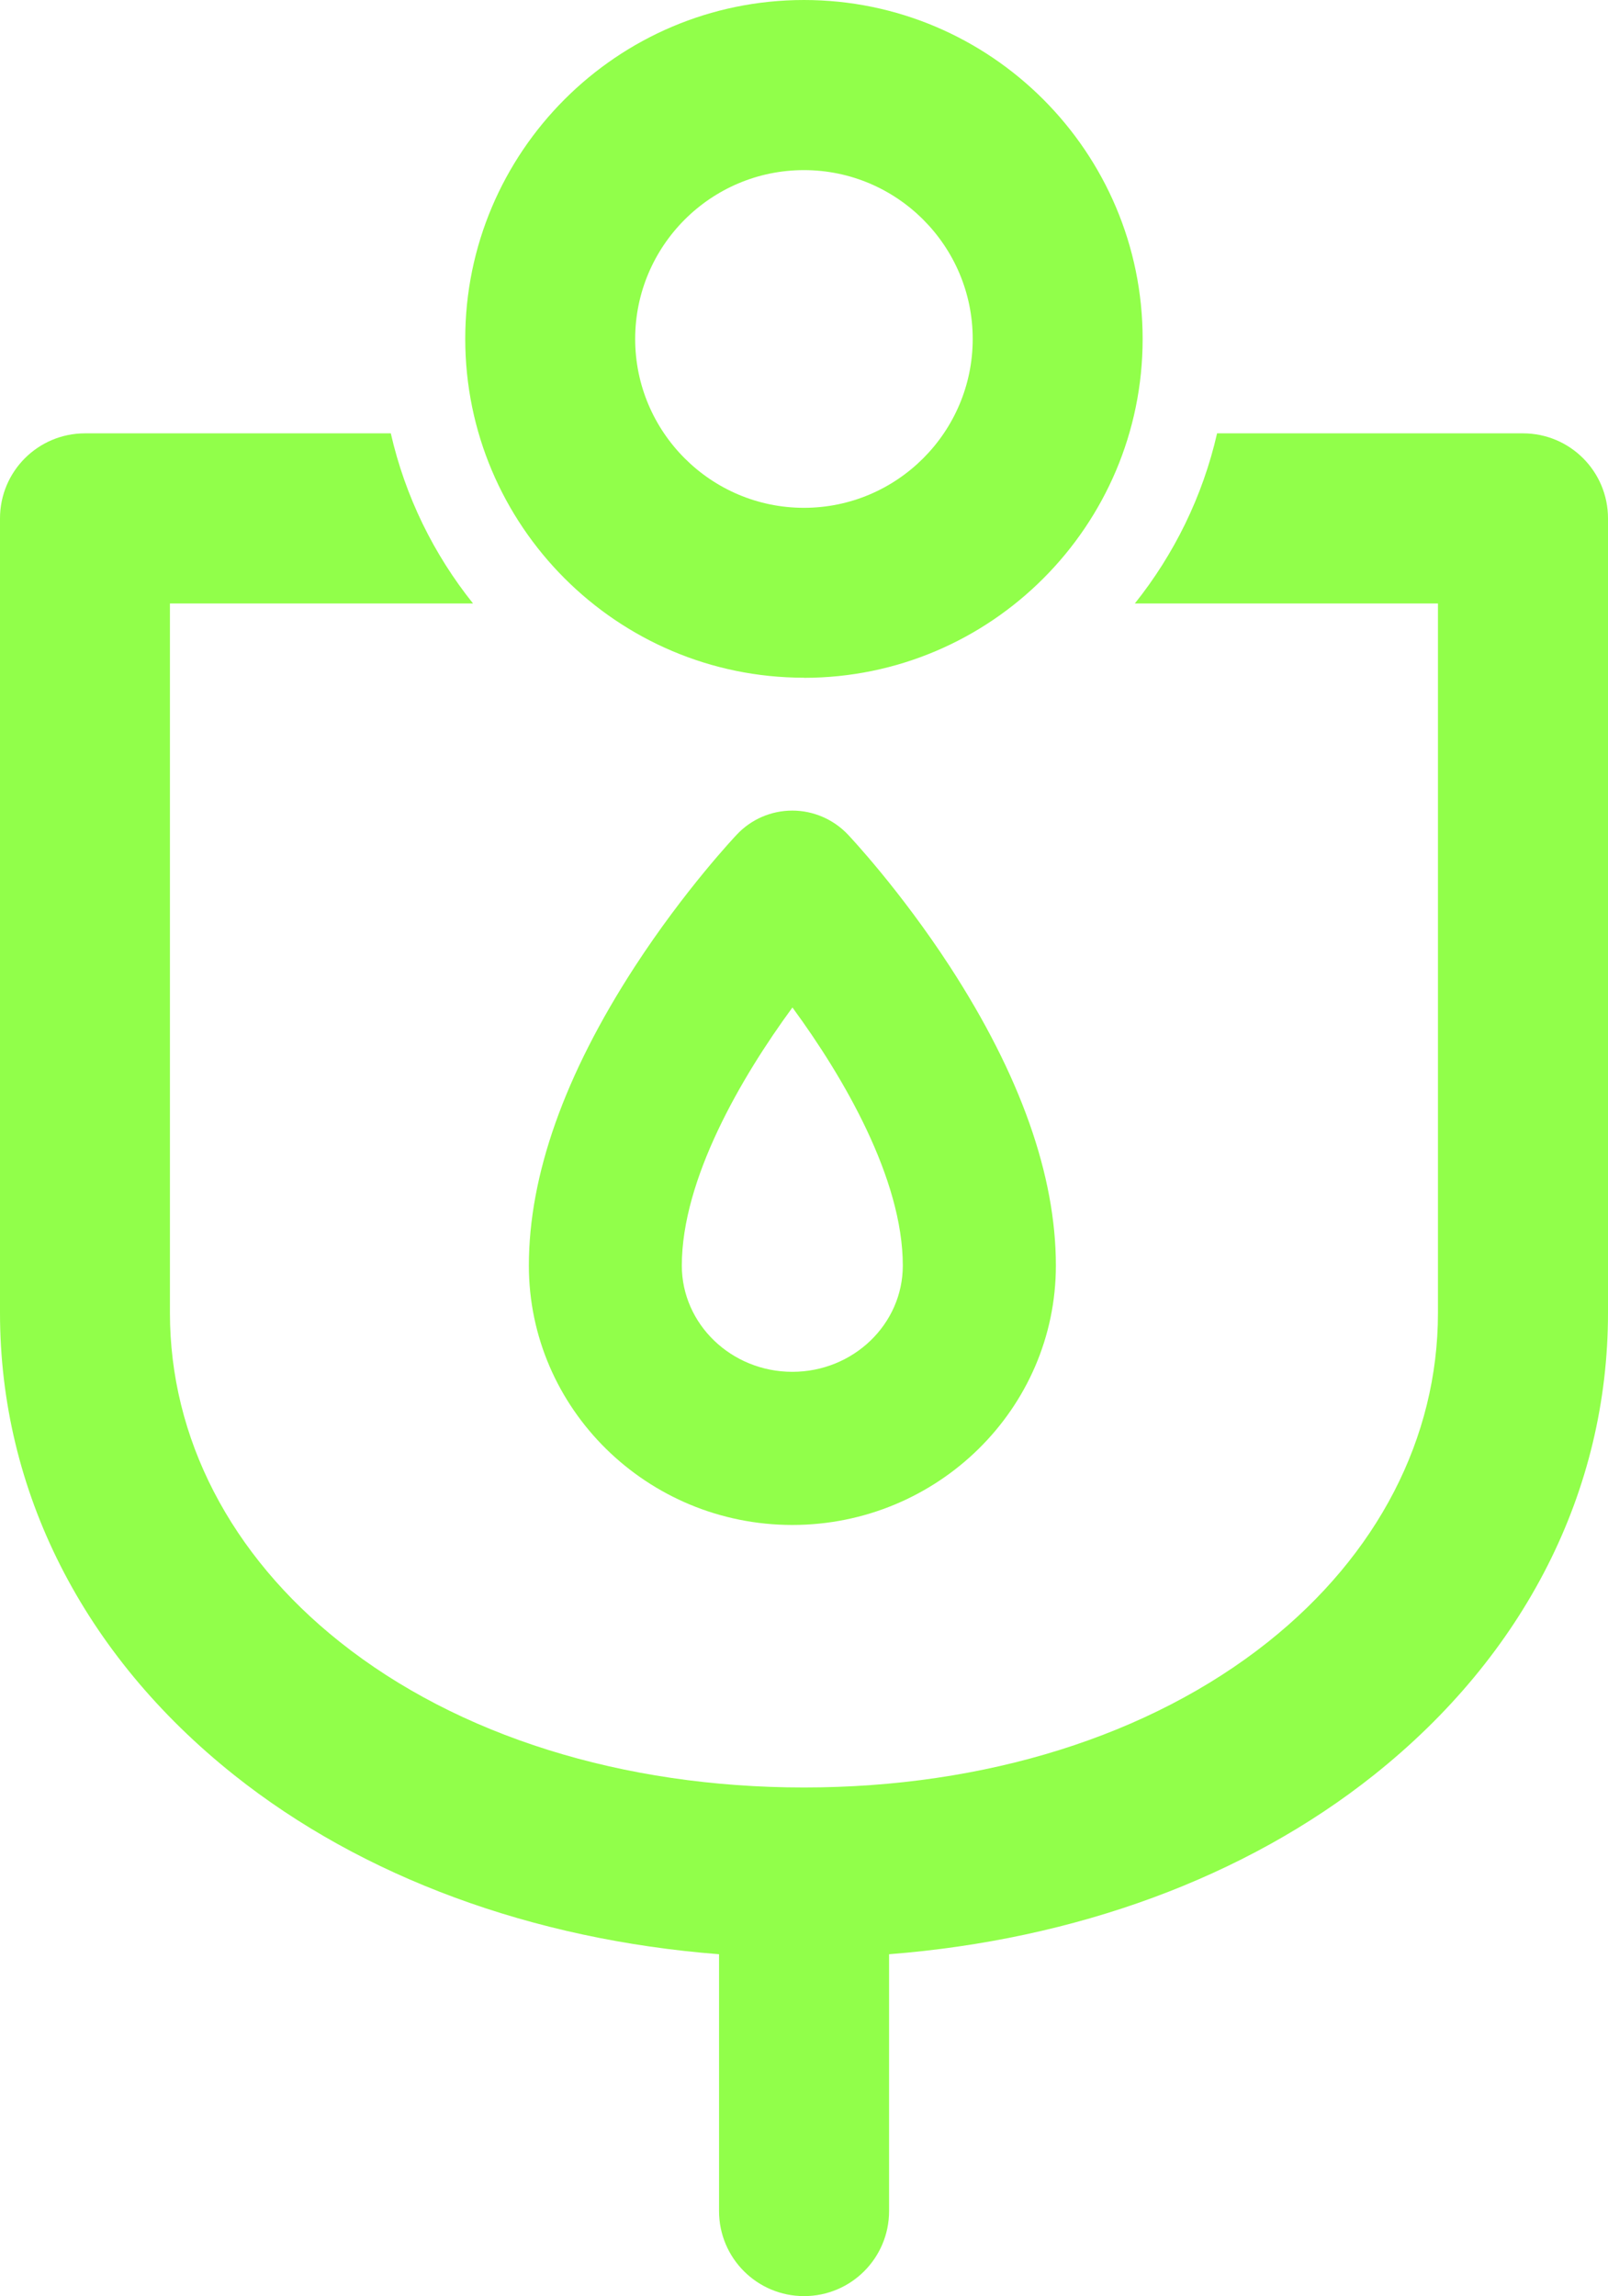
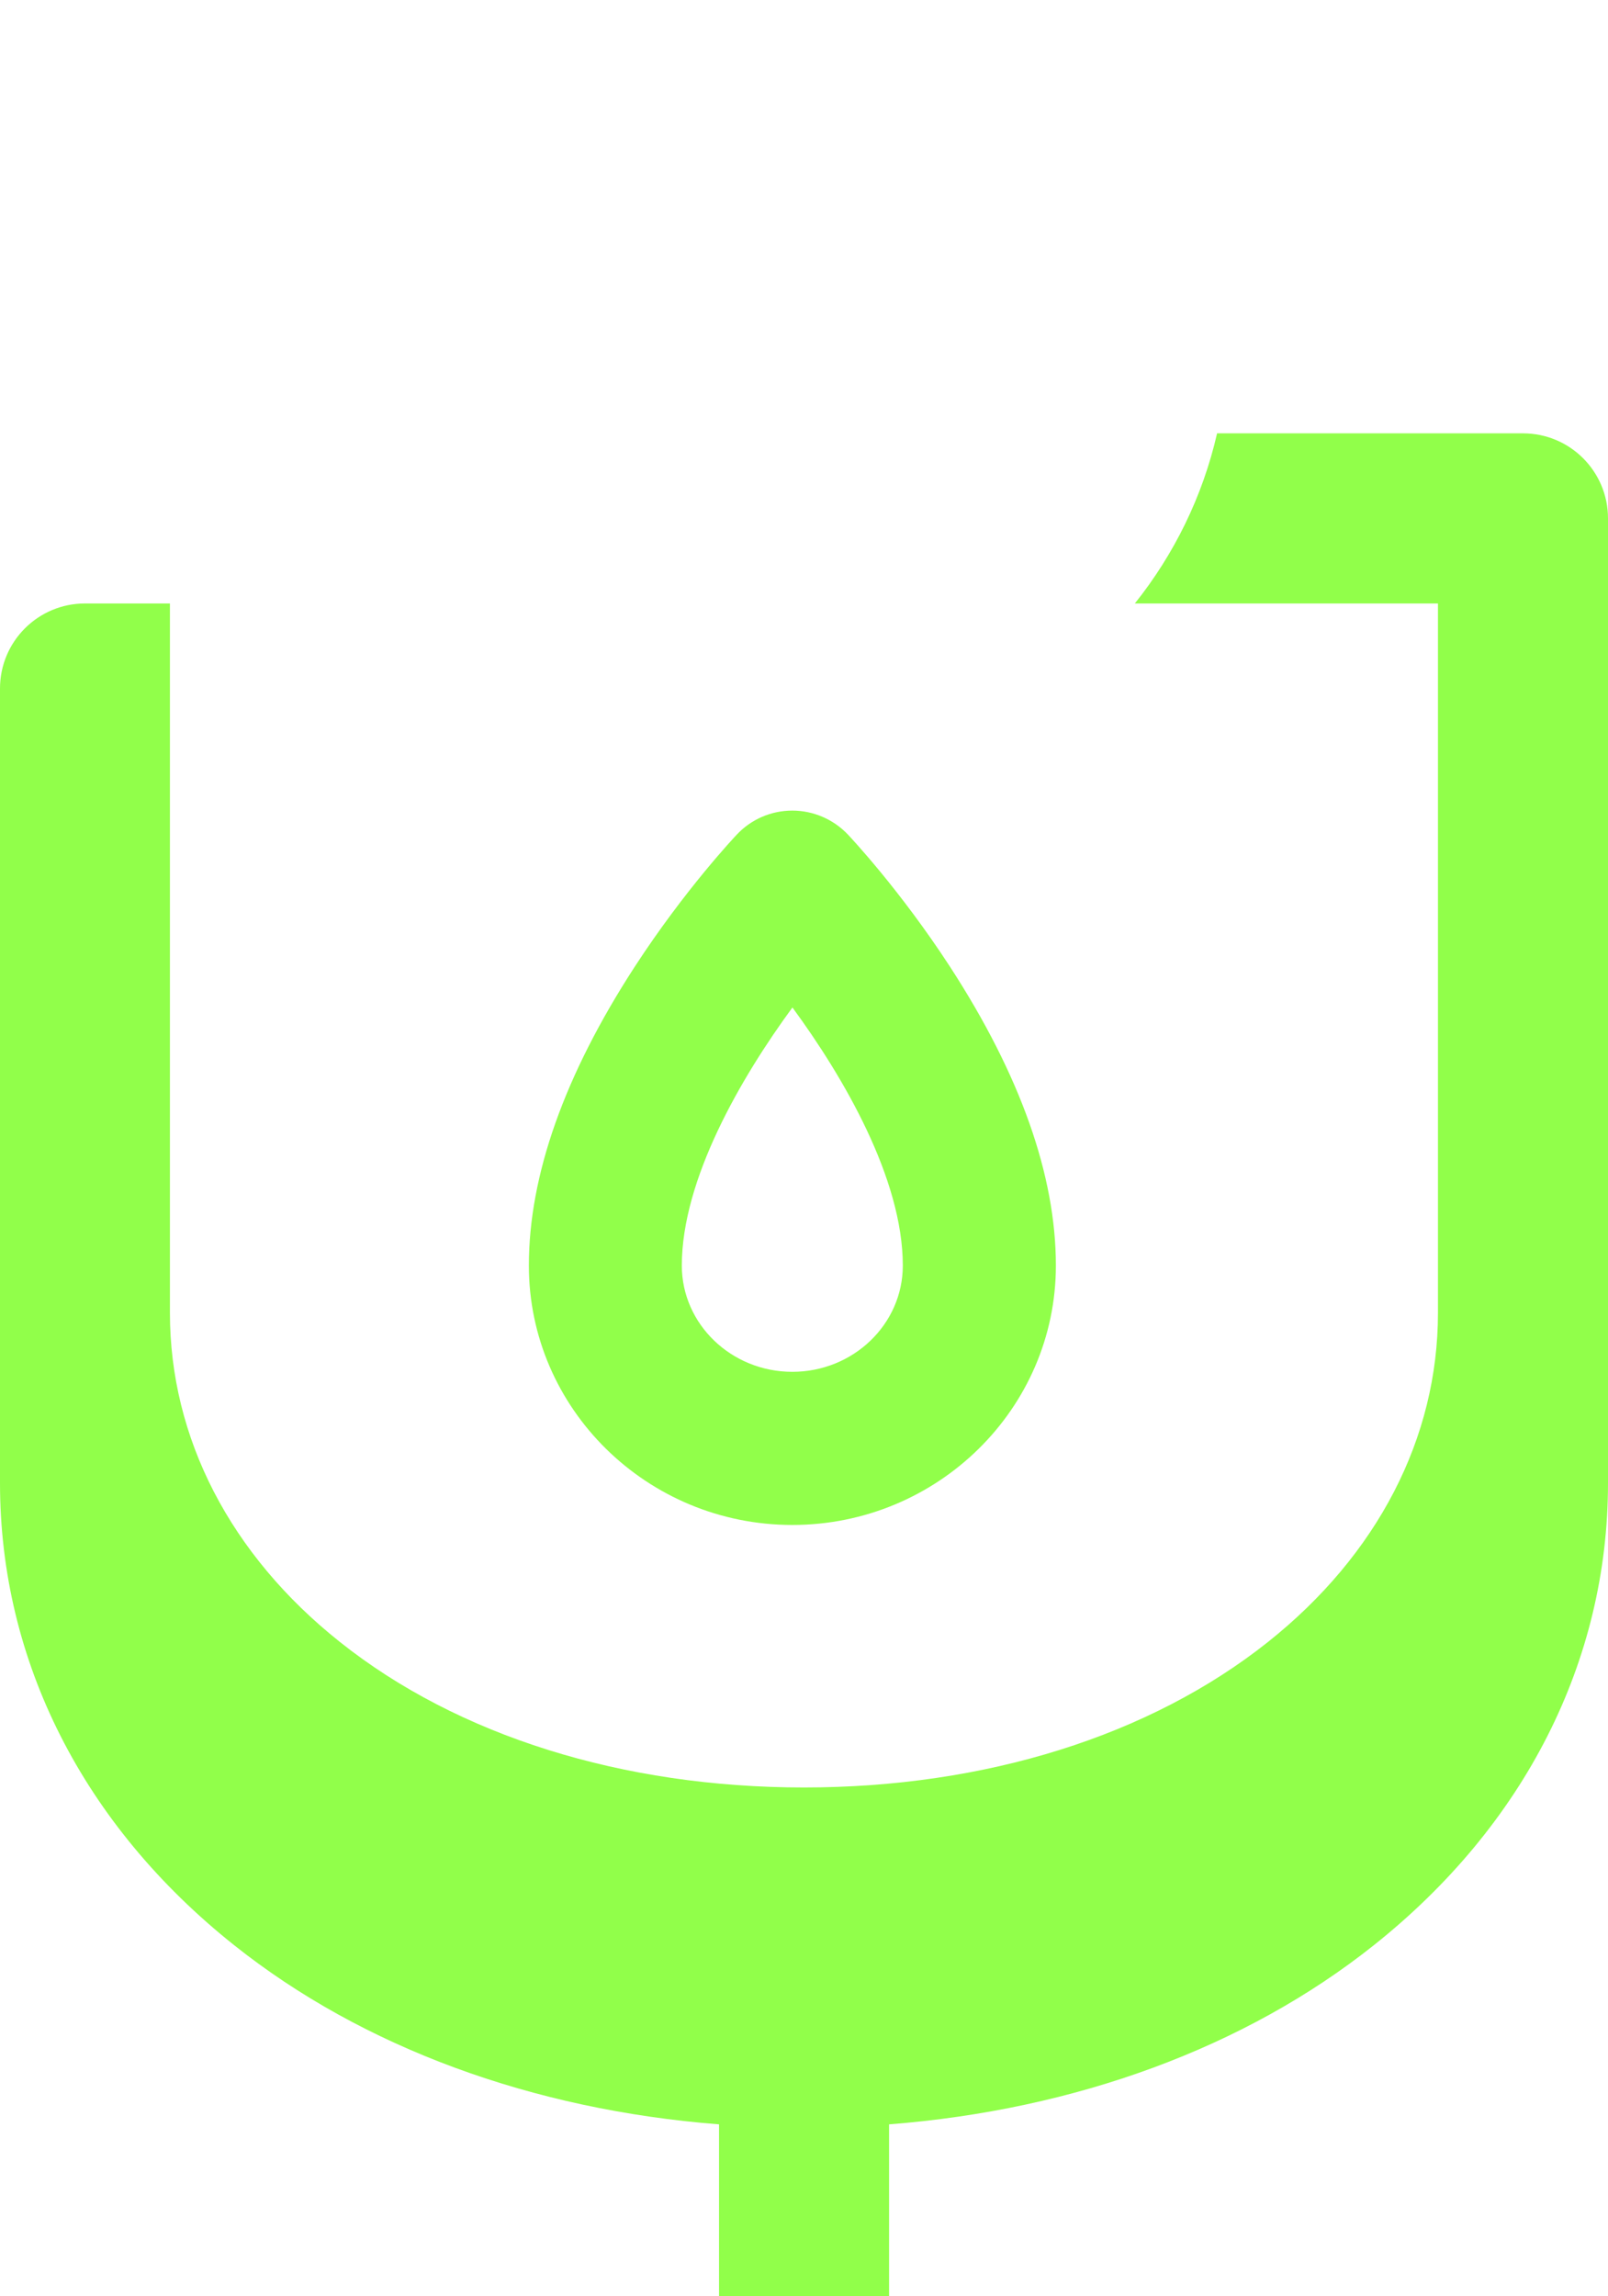
<svg xmlns="http://www.w3.org/2000/svg" id="_레이어_2" data-name="레이어_2" viewBox="0 0 138.25 197.31">
  <defs>
    <style>
      .cls-1 {
        fill: #91ff4a;
      }
    </style>
  </defs>
  <g id="Layer_1">
    <path class="cls-1" d="M68.12,131.05c12.49,0,22.66-10,22.66-22.29,0-7.75-3.06-16.38-9.1-25.68-4.3-6.61-8.6-11.17-8.78-11.36-1.24-1.31-2.97-2.06-4.78-2.06s-3.53.74-4.77,2.06c-.18.19-4.48,4.75-8.78,11.36-6.04,9.3-9.1,17.93-9.1,25.68,0,12.29,10.16,22.29,22.65,22.29ZM68.13,86.58c4.4,5.99,9.49,14.72,9.49,22.18,0,5.04-4.26,9.13-9.5,9.13s-9.5-4.1-9.5-9.13c0-7.42,5.1-16.17,9.51-22.18Z" />
-     <path class="cls-1" d="M69.12,58.25c16.06,0,29.12-13.07,29.12-29.12S85.18,0,69.12,0s-29.12,13.07-29.12,29.12,13.06,29.12,29.12,29.12ZM69.12,14.62c8,0,14.51,6.51,14.51,14.51s-6.51,14.51-14.51,14.51-14.51-6.51-14.51-14.51,6.51-14.51,14.51-14.51Z" />
-     <path class="cls-1" d="M130.94,37.24h-26.3c-1.24,5.43-3.7,10.4-7.07,14.62h26.06v60.97c0,10.74-5.19,20.78-14.62,28.28-10.14,8.06-24.3,12.5-39.89,12.5s-29.76-4.44-39.89-12.5c-9.43-7.49-14.62-17.54-14.62-28.28v-60.97h26.06c-3.37-4.21-5.83-9.18-7.07-14.62H7.31c-4.04,0-7.31,3.27-7.31,7.31v68.28c0,15.29,7.15,29.39,20.14,39.72,11.05,8.79,25.65,14.14,41.68,15.39v22.07c0,4.04,3.27,7.31,7.31,7.31s7.31-3.27,7.31-7.31v-22.07c16.03-1.25,30.62-6.6,41.67-15.39,12.99-10.33,20.14-24.43,20.14-39.72V44.55c0-4.04-3.27-7.31-7.31-7.31Z" />
+     <path class="cls-1" d="M130.94,37.24h-26.3c-1.24,5.43-3.7,10.4-7.07,14.62h26.06v60.97c0,10.74-5.19,20.78-14.62,28.28-10.14,8.06-24.3,12.5-39.89,12.5s-29.76-4.44-39.89-12.5c-9.43-7.49-14.62-17.54-14.62-28.28v-60.97h26.06H7.31c-4.04,0-7.31,3.27-7.31,7.31v68.28c0,15.29,7.15,29.39,20.14,39.72,11.05,8.79,25.65,14.14,41.68,15.39v22.07c0,4.04,3.27,7.31,7.31,7.31s7.31-3.27,7.31-7.31v-22.07c16.03-1.25,30.62-6.6,41.67-15.39,12.99-10.33,20.14-24.43,20.14-39.72V44.55c0-4.04-3.27-7.31-7.31-7.31Z" />
  </g>
</svg>